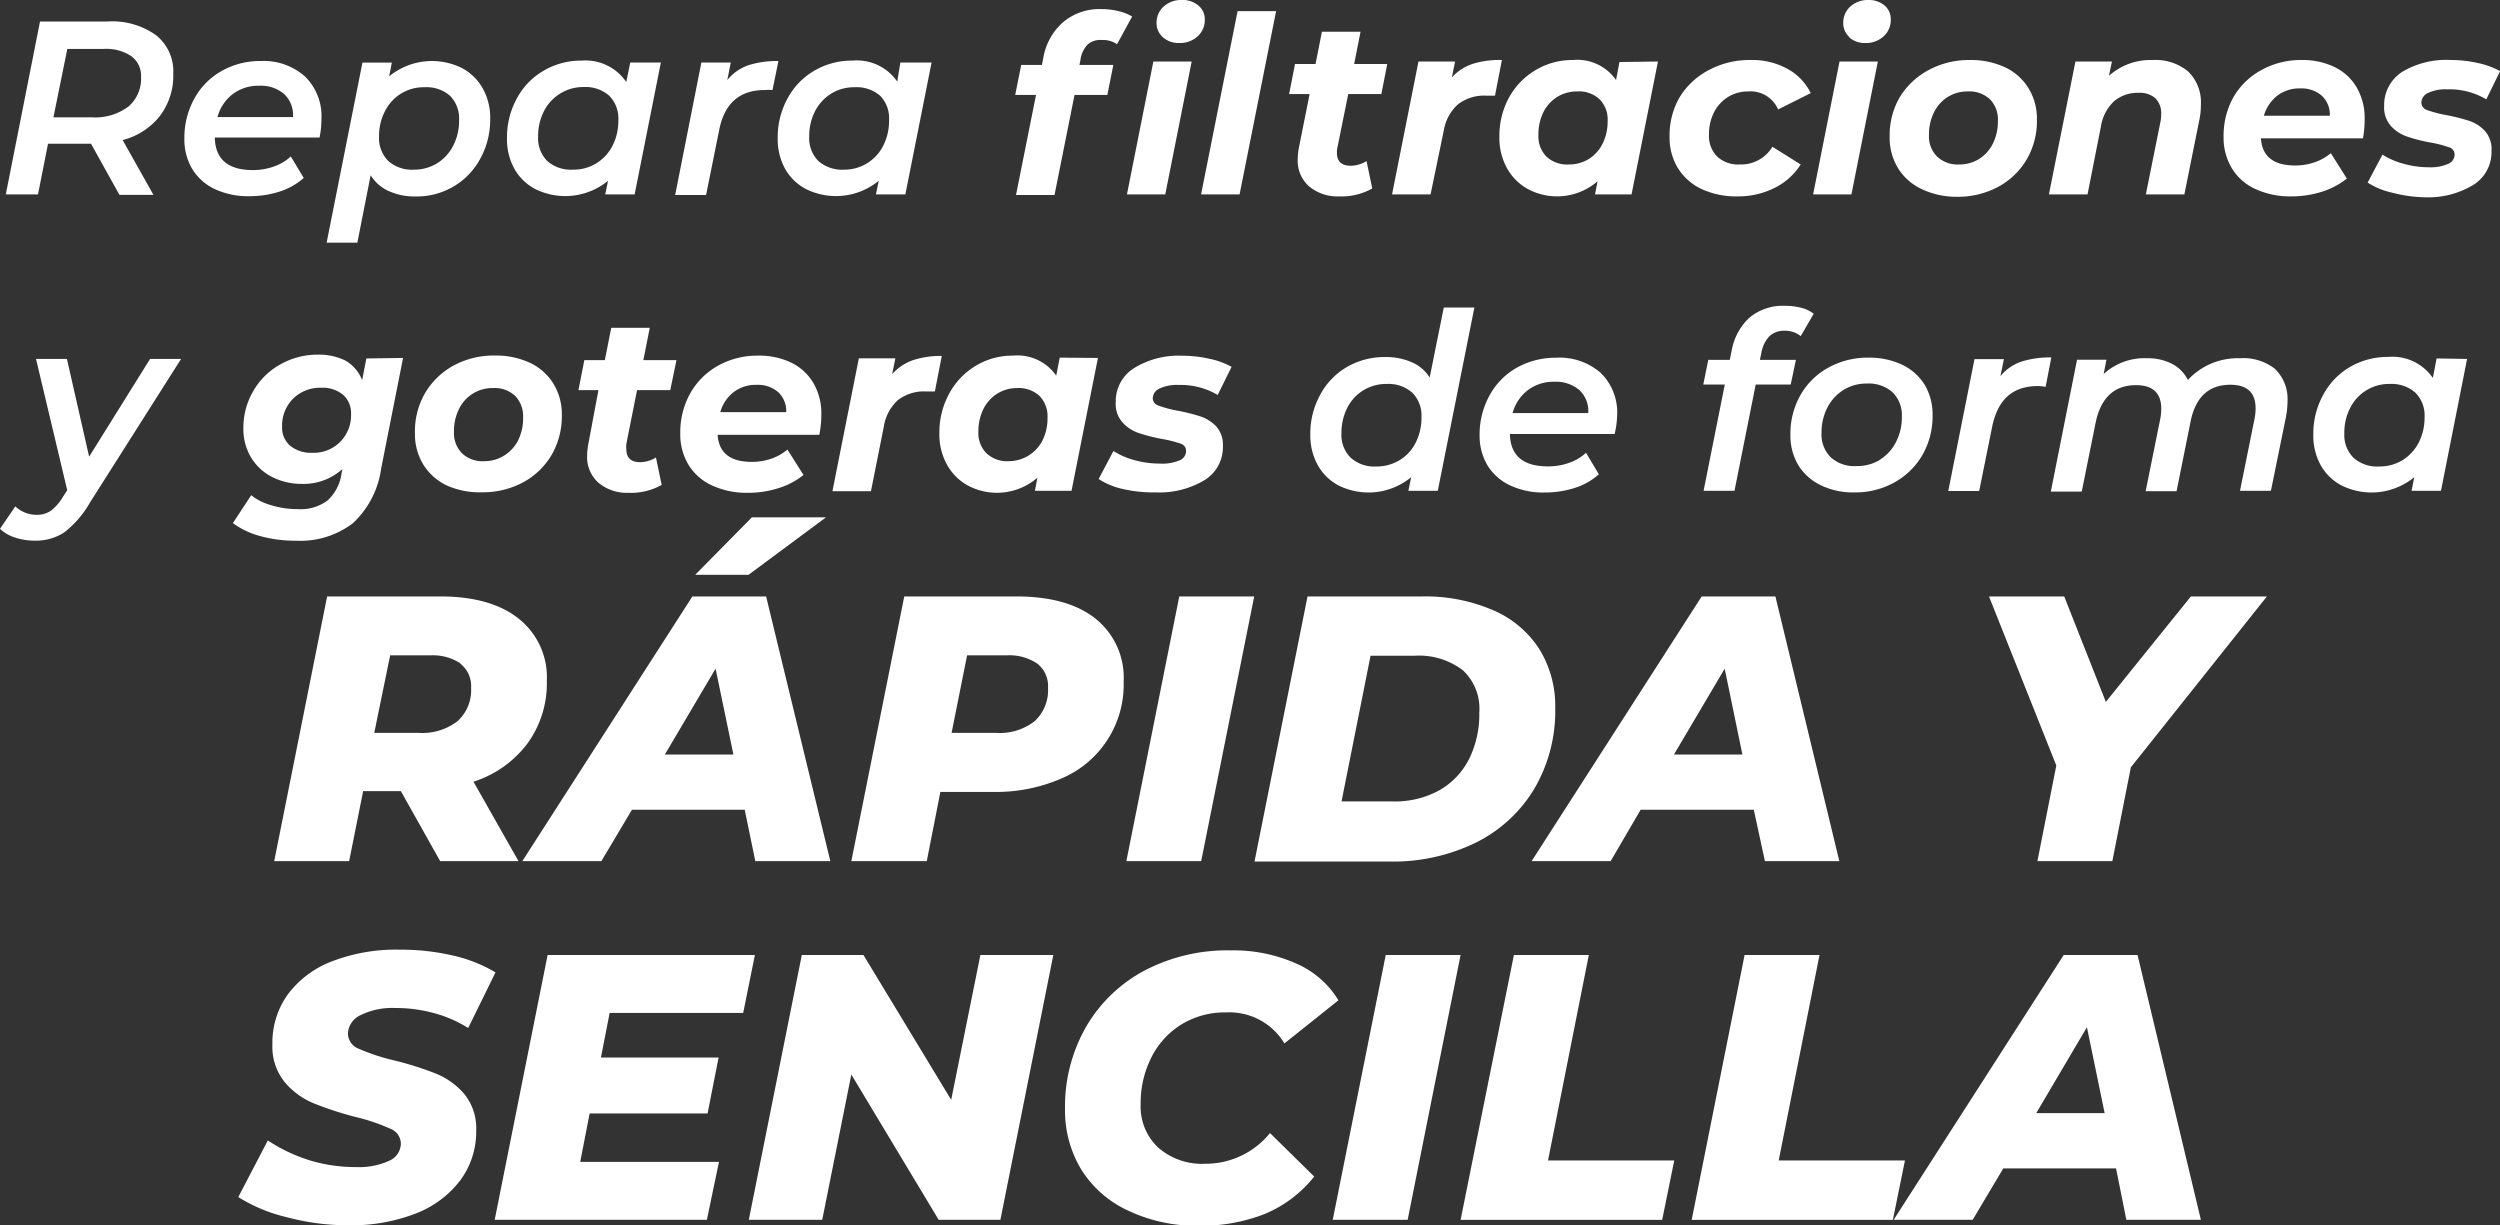
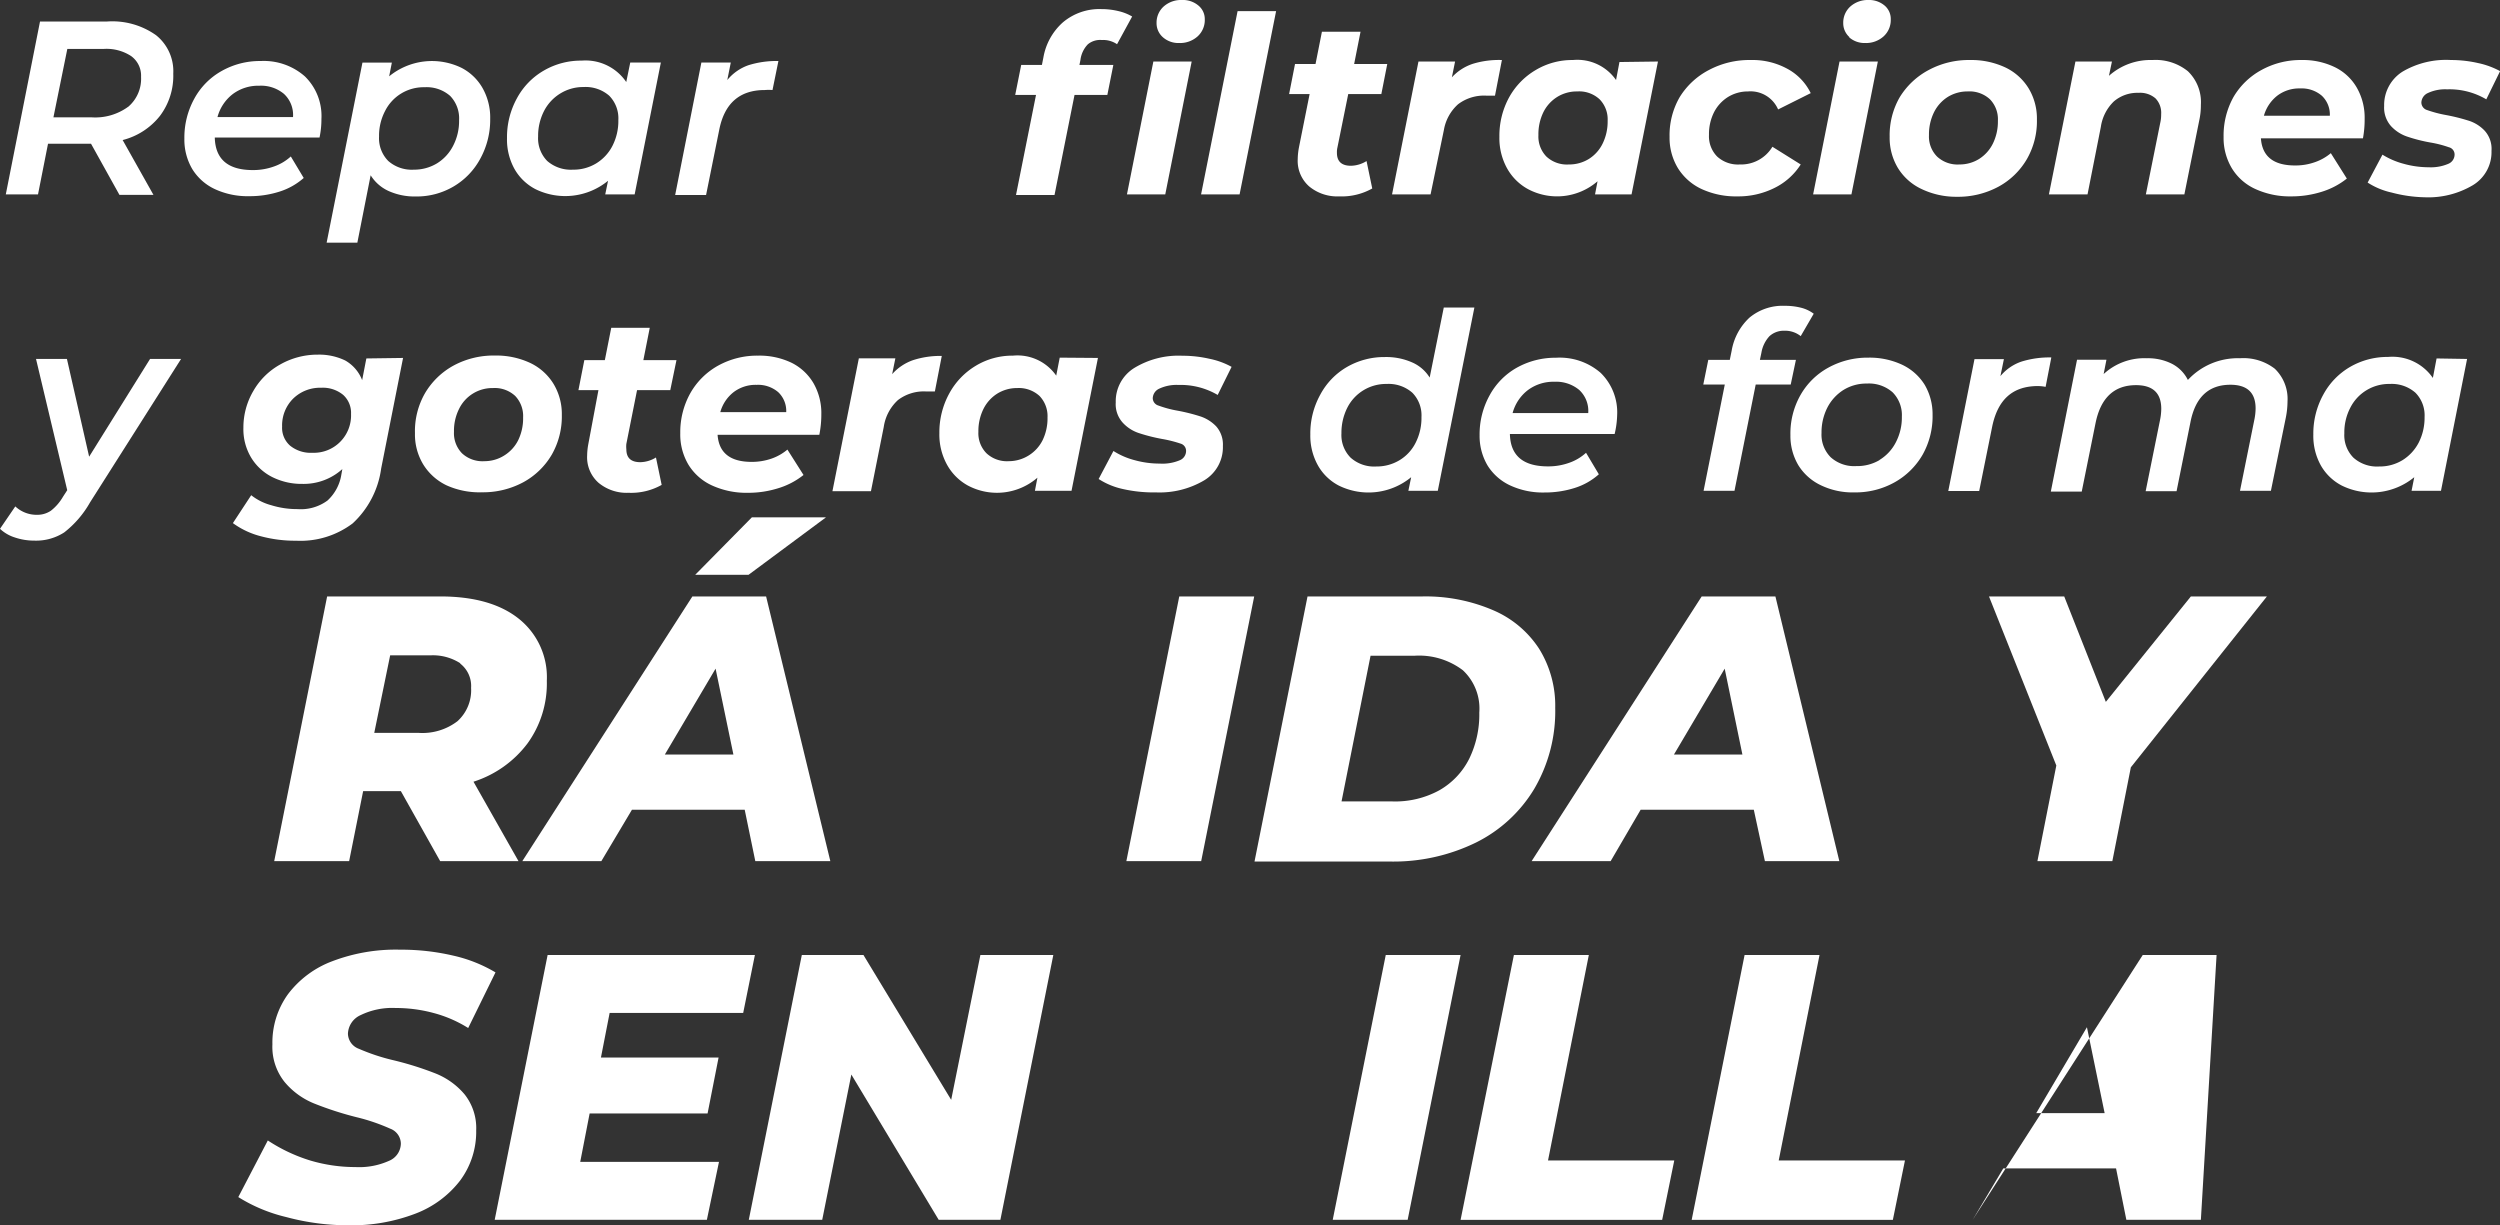
<svg xmlns="http://www.w3.org/2000/svg" viewBox="0 0 249.9 122.46">
  <rect x="0" y="0" width="249.9" height="122.46" fill="#333333" stroke="none" />
  <defs>
    <style>.cls-1{fill:#fff;}</style>
  </defs>
  <g id="Capa_2" data-name="Capa 2">
    <g id="Capa_5" data-name="Capa 5">
      <path class="cls-1" d="M16,11.57A6.92,6.92,0,0,1,12.26,14l3.08,5.48h-3.4L9.1,14.37H4.8l-1,5.06H.58L4,2.15h6.71A7.55,7.55,0,0,1,15.6,3.52a4.61,4.61,0,0,1,1.72,3.84A6.66,6.66,0,0,1,16,11.57Zm-3.19-.89a3.68,3.68,0,0,0,1.29-3,2.41,2.41,0,0,0-1-2.08,4.5,4.5,0,0,0-2.72-.71H6.73L5.34,11.73H9.17A5.57,5.57,0,0,0,12.8,10.68Z" />
      <path class="cls-1" d="M31.94,13.75H21.47Q21.55,17,25.27,17a6.09,6.09,0,0,0,2.12-.36,4.84,4.84,0,0,0,1.68-1l1.29,2.15a6.7,6.7,0,0,1-2.44,1.37,9.71,9.71,0,0,1-3,.45,7.76,7.76,0,0,1-3.45-.71,5.25,5.25,0,0,1-2.25-2,5.8,5.8,0,0,1-.79-3.05,8.07,8.07,0,0,1,1-4,7,7,0,0,1,2.72-2.75,7.76,7.76,0,0,1,3.91-1,6.21,6.21,0,0,1,4.42,1.54,5.52,5.52,0,0,1,1.65,4.24A8.92,8.92,0,0,1,31.94,13.75ZM23.26,9.41a4.3,4.3,0,0,0-1.52,2.29h7.55a2.87,2.87,0,0,0-.9-2.31,3.57,3.57,0,0,0-2.48-.82A4.24,4.24,0,0,0,23.26,9.41Z" />
      <path class="cls-1" d="M46.15,6.79a5.13,5.13,0,0,1,2.08,2A6,6,0,0,1,49,11.88a8.07,8.07,0,0,1-1,4,7.13,7.13,0,0,1-2.66,2.76,7.26,7.26,0,0,1-3.77,1,6.33,6.33,0,0,1-2.71-.54,4.11,4.11,0,0,1-1.81-1.58l-1.33,6.74H32.65l3.58-18h2.94L38.9,7.63a6.75,6.75,0,0,1,7.25-.84Zm-2.47,9.54a4.4,4.4,0,0,0,1.61-1.75,5.35,5.35,0,0,0,.6-2.56A3.23,3.23,0,0,0,45,9.59a3.56,3.56,0,0,0-2.56-.87,4.31,4.31,0,0,0-3.95,2.38,5.33,5.33,0,0,0-.6,2.55,3.23,3.23,0,0,0,.92,2.44,3.55,3.55,0,0,0,2.56.87A4.39,4.39,0,0,0,43.68,16.33Z" />
      <path class="cls-1" d="M66.06,6.25,63.44,19.43H60.5l.28-1.36a6.75,6.75,0,0,1-7.25.84,5.12,5.12,0,0,1-2.09-2,6.06,6.06,0,0,1-.76-3.1,8.07,8.07,0,0,1,1-4,7.06,7.06,0,0,1,2.67-2.75,7.37,7.37,0,0,1,3.79-1A4.91,4.91,0,0,1,62.6,8.2L63,6.25ZM59.6,16.33a4.42,4.42,0,0,0,1.62-1.75A5.46,5.46,0,0,0,61.81,12a3.22,3.22,0,0,0-.91-2.43,3.59,3.59,0,0,0-2.57-.87A4.35,4.35,0,0,0,56,9.35a4.42,4.42,0,0,0-1.62,1.75,5.45,5.45,0,0,0-.59,2.55,3.23,3.23,0,0,0,.91,2.44,3.59,3.59,0,0,0,2.57.87A4.35,4.35,0,0,0,59.6,16.33Z" />
      <path class="cls-1" d="M74.81,6.52a9.35,9.35,0,0,1,3-.42L77.22,9A4.48,4.48,0,0,0,76.45,9q-3.78,0-4.56,4l-1.31,6.49H67.49L70.11,6.25h2.94L72.7,8A4.76,4.76,0,0,1,74.81,6.52Z" />
-       <path class="cls-1" d="M93.12,6.25,90.5,19.43H87.56l.28-1.36a6.75,6.75,0,0,1-7.25.84,5.12,5.12,0,0,1-2.09-2,6.06,6.06,0,0,1-.76-3.1,8.07,8.07,0,0,1,1-4,7.06,7.06,0,0,1,2.67-2.75,7.37,7.37,0,0,1,3.79-1,4.9,4.9,0,0,1,4.49,2.1L90,6.25ZM86.66,16.33a4.42,4.42,0,0,0,1.62-1.75A5.46,5.46,0,0,0,88.87,12,3.22,3.22,0,0,0,88,9.59a3.59,3.59,0,0,0-2.57-.87,4.35,4.35,0,0,0-2.33.63,4.49,4.49,0,0,0-1.62,1.75,5.45,5.45,0,0,0-.59,2.55,3.23,3.23,0,0,0,.91,2.44,3.59,3.59,0,0,0,2.57.87A4.35,4.35,0,0,0,86.66,16.33Z" />
      <path class="cls-1" d="M108.74,4.43A2.74,2.74,0,0,0,108,6l-.1.49h3.39l-.6,3h-3.28l-2,10h-3.85l2-10h-2.08l.6-3h2.07l.15-.76a6.09,6.09,0,0,1,1.94-3.49A5.65,5.65,0,0,1,110.11.91a7.18,7.18,0,0,1,1.69.2,4.9,4.9,0,0,1,1.37.54l-1.51,2.77A2.47,2.47,0,0,0,110.13,4,1.92,1.92,0,0,0,108.74,4.43Zm6.55,1.72h3.83l-2.64,13.28h-3.83Zm.95-2.43a1.86,1.86,0,0,1-.63-1.42,2.17,2.17,0,0,1,.71-1.65A2.62,2.62,0,0,1,118.16,0a2.4,2.4,0,0,1,1.64.56,1.74,1.74,0,0,1,.63,1.37,2.2,2.2,0,0,1-.72,1.71,2.62,2.62,0,0,1-1.85.66A2.33,2.33,0,0,1,116.24,3.72Z" />
      <path class="cls-1" d="M123.71,1.11h3.85l-3.65,18.32h-3.85Z" />
      <path class="cls-1" d="M133.69,14.74a2,2,0,0,0-.05.54c0,.86.47,1.29,1.4,1.29a3.09,3.09,0,0,0,1.56-.47l.57,2.74a6.22,6.22,0,0,1-3.31.79,4.4,4.4,0,0,1-3-1,3.4,3.4,0,0,1-1.14-2.71,6.81,6.81,0,0,1,.12-1.17l1.07-5.35h-2.05l.59-3h2.05l.64-3.23H136l-.64,3.23h3.31l-.59,3h-3.31Z" />
      <path class="cls-1" d="M147.25,6.37A8.92,8.92,0,0,1,150.13,6l-.69,3.56c-.46,0-.76,0-.89,0a4.3,4.3,0,0,0-2.8.86A4.47,4.47,0,0,0,144.33,13L143,19.43h-3.85l2.64-13.28h3.66l-.32,1.58A4.93,4.93,0,0,1,147.25,6.37Z" />
      <path class="cls-1" d="M165.73,6.15l-2.64,13.28h-3.65l.25-1.31a6.18,6.18,0,0,1-6.94.79,5.3,5.3,0,0,1-2.09-2.06,6.21,6.21,0,0,1-.78-3.17,8,8,0,0,1,1-4A7.21,7.21,0,0,1,153.51,7a7.1,7.1,0,0,1,3.71-1,4.71,4.71,0,0,1,4.32,2l.34-1.8Zm-6.91,9.74a3.75,3.75,0,0,0,1.38-1.54,5,5,0,0,0,.5-2.28,2.87,2.87,0,0,0-.8-2.14,3,3,0,0,0-2.24-.79,3.71,3.71,0,0,0-2,.55,3.77,3.77,0,0,0-1.39,1.54,5,5,0,0,0-.49,2.28,2.87,2.87,0,0,0,.8,2.14,3,3,0,0,0,2.24.79A3.73,3.73,0,0,0,158.82,15.89Z" />
      <path class="cls-1" d="M170.08,18.89a5.53,5.53,0,0,1-2.36-2.09,5.84,5.84,0,0,1-.83-3.12,7.61,7.61,0,0,1,1-3.95A7.48,7.48,0,0,1,170.82,7,8.6,8.6,0,0,1,175,6a7.25,7.25,0,0,1,3.67.88A5.49,5.49,0,0,1,181,9.31l-3.26,1.63a3,3,0,0,0-3-1.8,3.8,3.8,0,0,0-2,.55,3.89,3.89,0,0,0-1.41,1.54,4.84,4.84,0,0,0-.5,2.25,2.89,2.89,0,0,0,.81,2.16,3.07,3.07,0,0,0,2.27.8,3.65,3.65,0,0,0,3.26-1.77L180,16.44a6.51,6.51,0,0,1-2.63,2.35,8.07,8.07,0,0,1-3.69.84A8.17,8.17,0,0,1,170.08,18.89Z" />
      <path class="cls-1" d="M183.88,6.15h3.83l-2.64,13.28h-3.83Zm1-2.43a1.86,1.86,0,0,1-.63-1.42,2.17,2.17,0,0,1,.71-1.65A2.62,2.62,0,0,1,186.75,0a2.4,2.4,0,0,1,1.64.56A1.74,1.74,0,0,1,189,1.93a2.2,2.2,0,0,1-.72,1.71,2.62,2.62,0,0,1-1.85.66A2.33,2.33,0,0,1,184.83,3.72Z" />
      <path class="cls-1" d="M192.07,18.89a5.51,5.51,0,0,1-2.35-2.09,5.84,5.84,0,0,1-.83-3.12,7.61,7.61,0,0,1,1-3.95A7.54,7.54,0,0,1,192.79,7a8.45,8.45,0,0,1,4.13-1,8,8,0,0,1,3.53.74,5.5,5.5,0,0,1,2.33,2.09,5.84,5.84,0,0,1,.83,3.12,7.61,7.61,0,0,1-1,3.95,7.33,7.33,0,0,1-2.86,2.77,8.49,8.49,0,0,1-4.14,1A8,8,0,0,1,192.07,18.89Zm5.76-3a3.82,3.82,0,0,0,1.38-1.54,5,5,0,0,0,.5-2.28,2.87,2.87,0,0,0-.79-2.14,3,3,0,0,0-2.22-.79,3.74,3.74,0,0,0-2,.55,3.82,3.82,0,0,0-1.38,1.54,5,5,0,0,0-.5,2.28,2.84,2.84,0,0,0,.81,2.14,3,3,0,0,0,2.23.79A3.69,3.69,0,0,0,197.83,15.89Z" />
      <path class="cls-1" d="M218.7,7.12a4.28,4.28,0,0,1,1.3,3.35,7.13,7.13,0,0,1-.17,1.6l-1.48,7.36H214.5l1.43-7.11a3.73,3.73,0,0,0,.1-.91,2.08,2.08,0,0,0-.57-1.58,2.35,2.35,0,0,0-1.7-.55,3.6,3.6,0,0,0-2.46.86A4.42,4.42,0,0,0,210,12.69l-1.33,6.74h-3.86l2.65-13.28h3.65l-.3,1.43A6.23,6.23,0,0,1,215.16,6,5.13,5.13,0,0,1,218.7,7.12Z" />
      <path class="cls-1" d="M236.2,13.83H226q.19,2.72,3.43,2.71a5.76,5.76,0,0,0,1.94-.32,5,5,0,0,0,1.62-.91l1.6,2.54a7.61,7.61,0,0,1-2.54,1.33,10,10,0,0,1-3,.45,8.28,8.28,0,0,1-3.59-.73,5.32,5.32,0,0,1-2.37-2.09,5.9,5.9,0,0,1-.82-3.13,7.92,7.92,0,0,1,1-4A7.25,7.25,0,0,1,226.05,7a8.11,8.11,0,0,1,4-1,7.32,7.32,0,0,1,3.35.72,5.11,5.11,0,0,1,2.19,2.05,6,6,0,0,1,.78,3.08A10.28,10.28,0,0,1,236.2,13.83Zm-8.57-4.26a3.89,3.89,0,0,0-1.33,2h6.59a2.58,2.58,0,0,0-.8-2,3.09,3.09,0,0,0-2.16-.73A3.62,3.62,0,0,0,227.63,9.57Z" />
      <path class="cls-1" d="M239.08,19.25a7.28,7.28,0,0,1-2.41-1l1.48-2.79a7.75,7.75,0,0,0,2.11.91,9.38,9.38,0,0,0,2.51.35,4.42,4.42,0,0,0,1.95-.34,1,1,0,0,0,.64-.95.74.74,0,0,0-.57-.71,10.85,10.85,0,0,0-1.82-.47,16,16,0,0,1-2.36-.6A3.89,3.89,0,0,1,239,12.6a2.78,2.78,0,0,1-.68-2,3.94,3.94,0,0,1,1.84-3.44A8.56,8.56,0,0,1,245,6a12,12,0,0,1,2.69.3,8.11,8.11,0,0,1,2.22.81l-1.38,2.82a7.24,7.24,0,0,0-3.92-1,4.08,4.08,0,0,0-1.92.37,1.09,1.09,0,0,0-.65.94.8.8,0,0,0,.57.76,12,12,0,0,0,1.9.5,19.27,19.27,0,0,1,2.31.58,3.77,3.77,0,0,1,1.56,1,2.7,2.7,0,0,1,.67,2,3.86,3.86,0,0,1-1.86,3.43,8.74,8.74,0,0,1-4.83,1.21A13.82,13.82,0,0,1,239.08,19.25Z" />
      <path class="cls-1" d="M18.1,35.88,9,50.22a10.09,10.09,0,0,1-2.58,3,5.18,5.18,0,0,1-3,.82,6,6,0,0,1-1.95-.32A3.81,3.81,0,0,1,0,52.86l1.53-2.24a3.1,3.1,0,0,0,2.17.84,2.42,2.42,0,0,0,1.39-.41,4.88,4.88,0,0,0,1.21-1.4L6.72,49,3.6,35.88H6.69l2.22,9.77L15,35.88Z" />
      <path class="cls-1" d="M40.29,35.78,38.1,46.84a9.14,9.14,0,0,1-2.85,5.48,8.66,8.66,0,0,1-5.65,1.73,13.19,13.19,0,0,1-3.54-.45,8.13,8.13,0,0,1-2.78-1.31l1.83-2.79a5.53,5.53,0,0,0,2,1,8.72,8.72,0,0,0,2.63.39,4.49,4.49,0,0,0,3-.86,4.46,4.46,0,0,0,1.38-2.58l.1-.56a5.77,5.77,0,0,1-4,1.48,6.54,6.54,0,0,1-3-.68,5.2,5.2,0,0,1-2.11-1.94,5.52,5.52,0,0,1-.78-3,7.2,7.2,0,0,1,1-3.68,7,7,0,0,1,2.65-2.62,7.55,7.55,0,0,1,3.79-1,6,6,0,0,1,2.73.58A3.84,3.84,0,0,1,36.2,38l.42-2.17ZM34,44.17a3.74,3.74,0,0,0,1.09-2.79,2.42,2.42,0,0,0-.79-1.91,3.2,3.2,0,0,0-2.2-.71,3.84,3.84,0,0,0-2.8,1.09,3.77,3.77,0,0,0-1.1,2.79A2.37,2.37,0,0,0,29,44.55a3.27,3.27,0,0,0,2.22.71A3.71,3.71,0,0,0,34,44.17Z" />
      <path class="cls-1" d="M44.65,48.52a5.54,5.54,0,0,1-2.34-2.09,5.78,5.78,0,0,1-.83-3.12,7.61,7.61,0,0,1,1-4,7.47,7.47,0,0,1,2.86-2.77,8.41,8.41,0,0,1,4.12-1,8,8,0,0,1,3.54.74,5.5,5.5,0,0,1,2.33,2.09,5.82,5.82,0,0,1,.83,3.12,7.7,7.7,0,0,1-1,3.95,7.4,7.4,0,0,1-2.86,2.77,8.51,8.51,0,0,1-4.14,1A8,8,0,0,1,44.65,48.52Zm5.77-3A3.78,3.78,0,0,0,51.8,44a5,5,0,0,0,.49-2.27,2.91,2.91,0,0,0-.79-2.15,3,3,0,0,0-2.22-.79,3.7,3.7,0,0,0-3.4,2.1,4.89,4.89,0,0,0-.5,2.27,2.88,2.88,0,0,0,.8,2.15,3,3,0,0,0,2.24.79A3.69,3.69,0,0,0,50.42,45.52Z" />
      <path class="cls-1" d="M62.61,44.37a2.58,2.58,0,0,0,0,.54c0,.86.46,1.29,1.4,1.29a3.09,3.09,0,0,0,1.56-.47l.57,2.74a6.22,6.22,0,0,1-3.31.79,4.4,4.4,0,0,1-3-1,3.4,3.4,0,0,1-1.14-2.72,6.81,6.81,0,0,1,.12-1.16L59.82,39h-2l.59-3h2.05l.64-3.23h3.85l-.64,3.23h3.31L67,39H63.68Z" />
      <path class="cls-1" d="M81.9,43.46H71.73q.19,2.72,3.43,2.71a6,6,0,0,0,1.94-.32,5,5,0,0,0,1.61-.91l1.61,2.54a7.57,7.57,0,0,1-2.55,1.33,9.92,9.92,0,0,1-3,.45,8.28,8.28,0,0,1-3.59-.73,5.38,5.38,0,0,1-2.37-2.09A5.9,5.9,0,0,1,68,43.31a8,8,0,0,1,1-4,7.23,7.23,0,0,1,2.78-2.76,8.06,8.06,0,0,1,4-1,7.41,7.41,0,0,1,3.34.71,5.25,5.25,0,0,1,2.2,2.05,6,6,0,0,1,.78,3.09A10.36,10.36,0,0,1,81.9,43.46ZM73.33,39.2a3.83,3.83,0,0,0-1.33,2h6.59a2.58,2.58,0,0,0-.8-2,3.09,3.09,0,0,0-2.16-.73A3.62,3.62,0,0,0,73.33,39.2Z" />
      <path class="cls-1" d="M91.27,36a8.81,8.81,0,0,1,2.87-.42l-.69,3.55-.89,0a4.26,4.26,0,0,0-2.8.86,4.53,4.53,0,0,0-1.42,2.69l-1.28,6.42H83.21l2.64-13.28H89.5l-.32,1.58A5,5,0,0,1,91.27,36Z" />
      <path class="cls-1" d="M109.75,35.78l-2.64,13.28h-3.66l.25-1.31a6.18,6.18,0,0,1-6.94.79,5.28,5.28,0,0,1-2.08-2.06,6.21,6.21,0,0,1-.78-3.17,8.08,8.08,0,0,1,1-4,7.27,7.27,0,0,1,2.66-2.76,7.06,7.06,0,0,1,3.7-1,4.71,4.71,0,0,1,4.32,2l.35-1.8Zm-6.91,9.74A3.78,3.78,0,0,0,104.22,44a5,5,0,0,0,.49-2.27,2.91,2.91,0,0,0-.8-2.15,3.06,3.06,0,0,0-2.23-.79,3.75,3.75,0,0,0-2,.56,3.82,3.82,0,0,0-1.38,1.54,5,5,0,0,0-.5,2.27,2.85,2.85,0,0,0,.81,2.15,3,3,0,0,0,2.23.79A3.77,3.77,0,0,0,102.84,45.52Z" />
      <path class="cls-1" d="M112.23,48.88a7.28,7.28,0,0,1-2.41-1l1.48-2.8a7.4,7.4,0,0,0,2.12.92,9.3,9.3,0,0,0,2.5.34,4.45,4.45,0,0,0,2-.33,1,1,0,0,0,.64-.95.75.75,0,0,0-.56-.72,12.4,12.4,0,0,0-1.83-.46,17.36,17.36,0,0,1-2.36-.6,3.79,3.79,0,0,1-1.6-1.05,2.75,2.75,0,0,1-.68-2,3.92,3.92,0,0,1,1.84-3.44,8.51,8.51,0,0,1,4.82-1.23,11.93,11.93,0,0,1,2.69.3,7.75,7.75,0,0,1,2.23.81l-1.39,2.81a7.3,7.3,0,0,0-3.92-1,4.08,4.08,0,0,0-1.92.37,1.09,1.09,0,0,0-.65.94.78.78,0,0,0,.57.75,11,11,0,0,0,1.9.51,18.33,18.33,0,0,1,2.31.58,3.87,3.87,0,0,1,1.57,1,2.74,2.74,0,0,1,.66,1.95,3.86,3.86,0,0,1-1.86,3.43,8.77,8.77,0,0,1-4.83,1.21A13.82,13.82,0,0,1,112.23,48.88Z" />
      <path class="cls-1" d="M147.38,30.74l-3.66,18.32h-2.94l.28-1.36a6.71,6.71,0,0,1-7.23.84,5.09,5.09,0,0,1-2.08-2,6.07,6.07,0,0,1-.77-3.1,8,8,0,0,1,1-4,7,7,0,0,1,2.65-2.75,7.46,7.46,0,0,1,3.79-1,6.41,6.41,0,0,1,2.7.52,3.89,3.89,0,0,1,1.79,1.53l1.41-7ZM139.9,46a4.26,4.26,0,0,0,1.61-1.75,5.46,5.46,0,0,0,.58-2.56,3.22,3.22,0,0,0-.91-2.43,3.59,3.59,0,0,0-2.57-.88,4.33,4.33,0,0,0-3.94,2.39,5.57,5.57,0,0,0-.58,2.55,3.2,3.2,0,0,0,.92,2.43,3.53,3.53,0,0,0,2.57.88A4.42,4.42,0,0,0,139.9,46Z" />
      <path class="cls-1" d="M161.4,43.38H150.93q.07,3.24,3.81,3.24a6.17,6.17,0,0,0,2.12-.36,4.84,4.84,0,0,0,1.68-1l1.28,2.15a6.57,6.57,0,0,1-2.43,1.37,9.82,9.82,0,0,1-3,.45,7.74,7.74,0,0,1-3.44-.71,5.27,5.27,0,0,1-2.26-2,5.8,5.8,0,0,1-.79-3,8.07,8.07,0,0,1,1-4,7,7,0,0,1,2.71-2.76,7.89,7.89,0,0,1,3.92-1A6.23,6.23,0,0,1,160,37.27a5.51,5.51,0,0,1,1.65,4.23A9,9,0,0,1,161.4,43.38ZM152.72,39a4.3,4.3,0,0,0-1.52,2.29h7.56a2.86,2.86,0,0,0-.9-2.31,3.6,3.6,0,0,0-2.48-.82A4.27,4.27,0,0,0,152.72,39Z" />
      <path class="cls-1" d="M176.88,33.6a3.2,3.2,0,0,0-.81,1.66l-.15.71h3.6L179,38.44H175.5l-2.12,10.62h-3.09l2.12-10.62h-2.15l.5-2.47h2.15l.19-.93a5.84,5.84,0,0,1,1.79-3.3,5.18,5.18,0,0,1,3.52-1.17,6.43,6.43,0,0,1,1.62.19,3.56,3.56,0,0,1,1.27.6L180,33.6a2.5,2.5,0,0,0-1.63-.54A2.13,2.13,0,0,0,176.88,33.6Z" />
      <path class="cls-1" d="M182,48.5a5.32,5.32,0,0,1-2.24-2,5.74,5.74,0,0,1-.79-3,7.81,7.81,0,0,1,1-4,7.16,7.16,0,0,1,2.79-2.75,8.12,8.12,0,0,1,4-1,7.68,7.68,0,0,1,3.38.71,5.35,5.35,0,0,1,2.25,2,5.8,5.8,0,0,1,.79,3,7.83,7.83,0,0,1-1,4,7.38,7.38,0,0,1-2.81,2.76,8,8,0,0,1-4,1A7.31,7.31,0,0,1,182,48.5Zm5.9-2.54a4.4,4.4,0,0,0,1.61-1.75,5.35,5.35,0,0,0,.6-2.56,3.23,3.23,0,0,0-.92-2.43,3.57,3.57,0,0,0-2.57-.88,4.35,4.35,0,0,0-2.33.63,4.52,4.52,0,0,0-1.62,1.76,5.45,5.45,0,0,0-.59,2.55,3.2,3.2,0,0,0,.92,2.43,3.51,3.51,0,0,0,2.56.88A4.39,4.39,0,0,0,187.86,46Z" />
      <path class="cls-1" d="M202.05,36.15a9.39,9.39,0,0,1,3-.42l-.57,2.94a4.37,4.37,0,0,0-.76-.08c-2.52,0-4,1.33-4.57,4l-1.31,6.49h-3.09l2.62-13.18h2.94l-.35,1.7A4.68,4.68,0,0,1,202.05,36.15Z" />
      <path class="cls-1" d="M227.39,36.86a4.18,4.18,0,0,1,1.27,3.26,8.44,8.44,0,0,1-.17,1.63L227,49.06h-3.09l1.46-7.23a5.82,5.82,0,0,0,.1-1q0-2.37-2.52-2.37-3.28,0-4,3.78l-1.38,6.86h-3.09l1.46-7.23a5.82,5.82,0,0,0,.1-1q0-2.37-2.52-2.37-3.28,0-4.05,3.8l-1.38,6.84H205l2.62-13.18h2.94l-.28,1.43a6,6,0,0,1,4.32-1.58,5.33,5.33,0,0,1,2.5.55,3.63,3.63,0,0,1,1.6,1.62,6.8,6.8,0,0,1,5.21-2.17A5.11,5.11,0,0,1,227.39,36.86Z" />
      <path class="cls-1" d="M246.61,35.88,244,49.06h-2.94l.27-1.36a6.73,6.73,0,0,1-7.24.84,5.12,5.12,0,0,1-2.09-2,6.06,6.06,0,0,1-.76-3.1,8.07,8.07,0,0,1,1-4,7.09,7.09,0,0,1,2.67-2.76,7.43,7.43,0,0,1,3.79-1,4.91,4.91,0,0,1,4.49,2.1l.37-1.95ZM240.15,46a4.49,4.49,0,0,0,1.62-1.75,5.46,5.46,0,0,0,.59-2.56,3.22,3.22,0,0,0-.91-2.43,3.59,3.59,0,0,0-2.57-.88,4.33,4.33,0,0,0-3.95,2.39,5.33,5.33,0,0,0-.59,2.55,3.19,3.19,0,0,0,.91,2.43,3.53,3.53,0,0,0,2.57.88A4.35,4.35,0,0,0,240.15,46Z" />
      <path class="cls-1" d="M52.74,74.3a10.9,10.9,0,0,1-5.41,3.84l4.5,7.94H44l-3.93-7H36.3l-1.4,7H27.41L32.7,59.62H44q5.07,0,7.86,2.23a7.46,7.46,0,0,1,2.8,6.2A10.23,10.23,0,0,1,52.74,74.3Zm-6.73-8A5.06,5.06,0,0,0,43,65.51H39l-1.59,7.75h4.46a5.76,5.76,0,0,0,3.86-1.17,4.17,4.17,0,0,0,1.36-3.33A2.83,2.83,0,0,0,46,66.33Z" />
      <path class="cls-1" d="M74.44,80.94H63.17l-3.06,5.14h-7.9l17-26.46h7.37L83,86.08H75.5Zm-1.13-5.52-1.78-8.58-5.07,8.58Zm1.85-23.71h7.41l-7.75,5.75H69.49Z" />
-       <path class="cls-1" d="M109.52,61.85a7.55,7.55,0,0,1,2.8,6.27,10.18,10.18,0,0,1-6.18,9.68,16.37,16.37,0,0,1-6.9,1.36H94l-1.36,6.92H85.1l5.29-26.46h11.19Q106.73,59.62,109.52,61.85Zm-6.1,10.24a4.19,4.19,0,0,0,1.34-3.33,2.84,2.84,0,0,0-1.08-2.43,5,5,0,0,0-3.08-.82H96.67l-1.55,7.75h4.46A5.67,5.67,0,0,0,103.42,72.09Z" />
      <path class="cls-1" d="M117.88,59.62h7.49l-5.3,26.46h-7.48Z" />
      <path class="cls-1" d="M130.7,59.62h11.49A17.06,17.06,0,0,1,149.26,61a10.28,10.28,0,0,1,4.59,3.85,10.78,10.78,0,0,1,1.61,5.92,15.33,15.33,0,0,1-2.1,8.09,14.1,14.1,0,0,1-5.84,5.37,18.81,18.81,0,0,1-8.58,1.89H125.4Zm8.46,20.49A9.19,9.19,0,0,0,143.87,79a7.48,7.48,0,0,0,3-3.17,10.08,10.08,0,0,0,1-4.6A5.24,5.24,0,0,0,146.23,67a7.24,7.24,0,0,0-4.87-1.45H137L134.1,80.11Z" />
      <path class="cls-1" d="M175.31,80.94H164L161,86.08h-7.9l17-26.46h7.37l6.39,26.46h-7.44Zm-1.14-5.52-1.77-8.58-5.07,8.58Z" />
      <path class="cls-1" d="M213,76.7l-1.85,9.38h-7.49l1.89-9.56-6.73-16.9h7.52l4.16,10.54L219,59.62h7.6Z" />
      <path class="cls-1" d="M28.62,121.66a16,16,0,0,1-4.8-2L26.77,114A16.46,16.46,0,0,0,31,116a15.77,15.77,0,0,0,4.53.66,7.27,7.27,0,0,0,3.35-.62,1.9,1.9,0,0,0,1.19-1.72A1.62,1.62,0,0,0,39,112.82a19.18,19.18,0,0,0-3.34-1.14,33.23,33.23,0,0,1-4.27-1.38,7.52,7.52,0,0,1-2.93-2.13,5.62,5.62,0,0,1-1.23-3.78,8.24,8.24,0,0,1,1.55-5,9.88,9.88,0,0,1,4.42-3.3A17.78,17.78,0,0,1,40,94.93a22.8,22.8,0,0,1,5.29.59,14.45,14.45,0,0,1,4.24,1.68l-2.73,5.56a12.53,12.53,0,0,0-3.42-1.49,14.44,14.44,0,0,0-3.83-.51,7.23,7.23,0,0,0-3.5.71,2.12,2.12,0,0,0-1.27,1.86,1.65,1.65,0,0,0,1.1,1.51,20.06,20.06,0,0,0,3.4,1.13,31.56,31.56,0,0,1,4.25,1.33,7.37,7.37,0,0,1,2.9,2.08A5.42,5.42,0,0,1,47.6,113,8.17,8.17,0,0,1,46,118a10.21,10.21,0,0,1-4.46,3.31,17.83,17.83,0,0,1-6.71,1.17A23.81,23.81,0,0,1,28.62,121.66Z" />
      <path class="cls-1" d="M60.94,101.25l-.87,4.46H71.83l-1.1,5.59H58.94L58,116.14H71.87l-1.21,5.79H49.45l5.29-26.47H75.46l-1.17,5.79Z" />
      <path class="cls-1" d="M105.29,95.46,100,121.93H93.83L85.1,107.41l-2.91,14.52H74.85l5.3-26.47h6.16l8.77,14.48L98,95.46Z" />
-       <path class="cls-1" d="M112.74,121a10.86,10.86,0,0,1-4.66-4.1,11.41,11.41,0,0,1-1.62-6.09,16,16,0,0,1,2.1-8.16A14.73,14.73,0,0,1,114.44,97a17.86,17.86,0,0,1,8.62-2,15.4,15.4,0,0,1,6.5,1.31,9.2,9.2,0,0,1,4.23,3.68l-5.4,4.31a6.42,6.42,0,0,0-5.82-3.1,8.31,8.31,0,0,0-4.47,1.2,8.2,8.2,0,0,0-3,3.28,10.15,10.15,0,0,0-1.08,4.71,5.61,5.61,0,0,0,1.74,4.31,6.66,6.66,0,0,0,4.73,1.63,8.28,8.28,0,0,0,6.46-3.07l4.42,4.35a12.42,12.42,0,0,1-5,3.76,17.55,17.55,0,0,1-6.58,1.16A16,16,0,0,1,112.74,121Z" />
      <path class="cls-1" d="M138.52,95.46H146l-5.29,26.47h-7.49Z" />
      <path class="cls-1" d="M151.33,95.46h7.49L154.74,116h12.62l-1.21,5.94H146Z" />
      <path class="cls-1" d="M174.39,95.46h7.49L177.8,116h12.62l-1.21,5.94H169.1Z" />
-       <path class="cls-1" d="M211.52,116.79H200.25l-3.06,5.14h-7.9l17-26.47h7.38L220,121.93h-7.45Zm-1.14-5.52-1.77-8.59-5.07,8.59Z" />
+       <path class="cls-1" d="M211.52,116.79H200.25l-3.06,5.14l17-26.47h7.38L220,121.93h-7.45Zm-1.14-5.52-1.77-8.59-5.07,8.59Z" />
    </g>
  </g>
</svg>